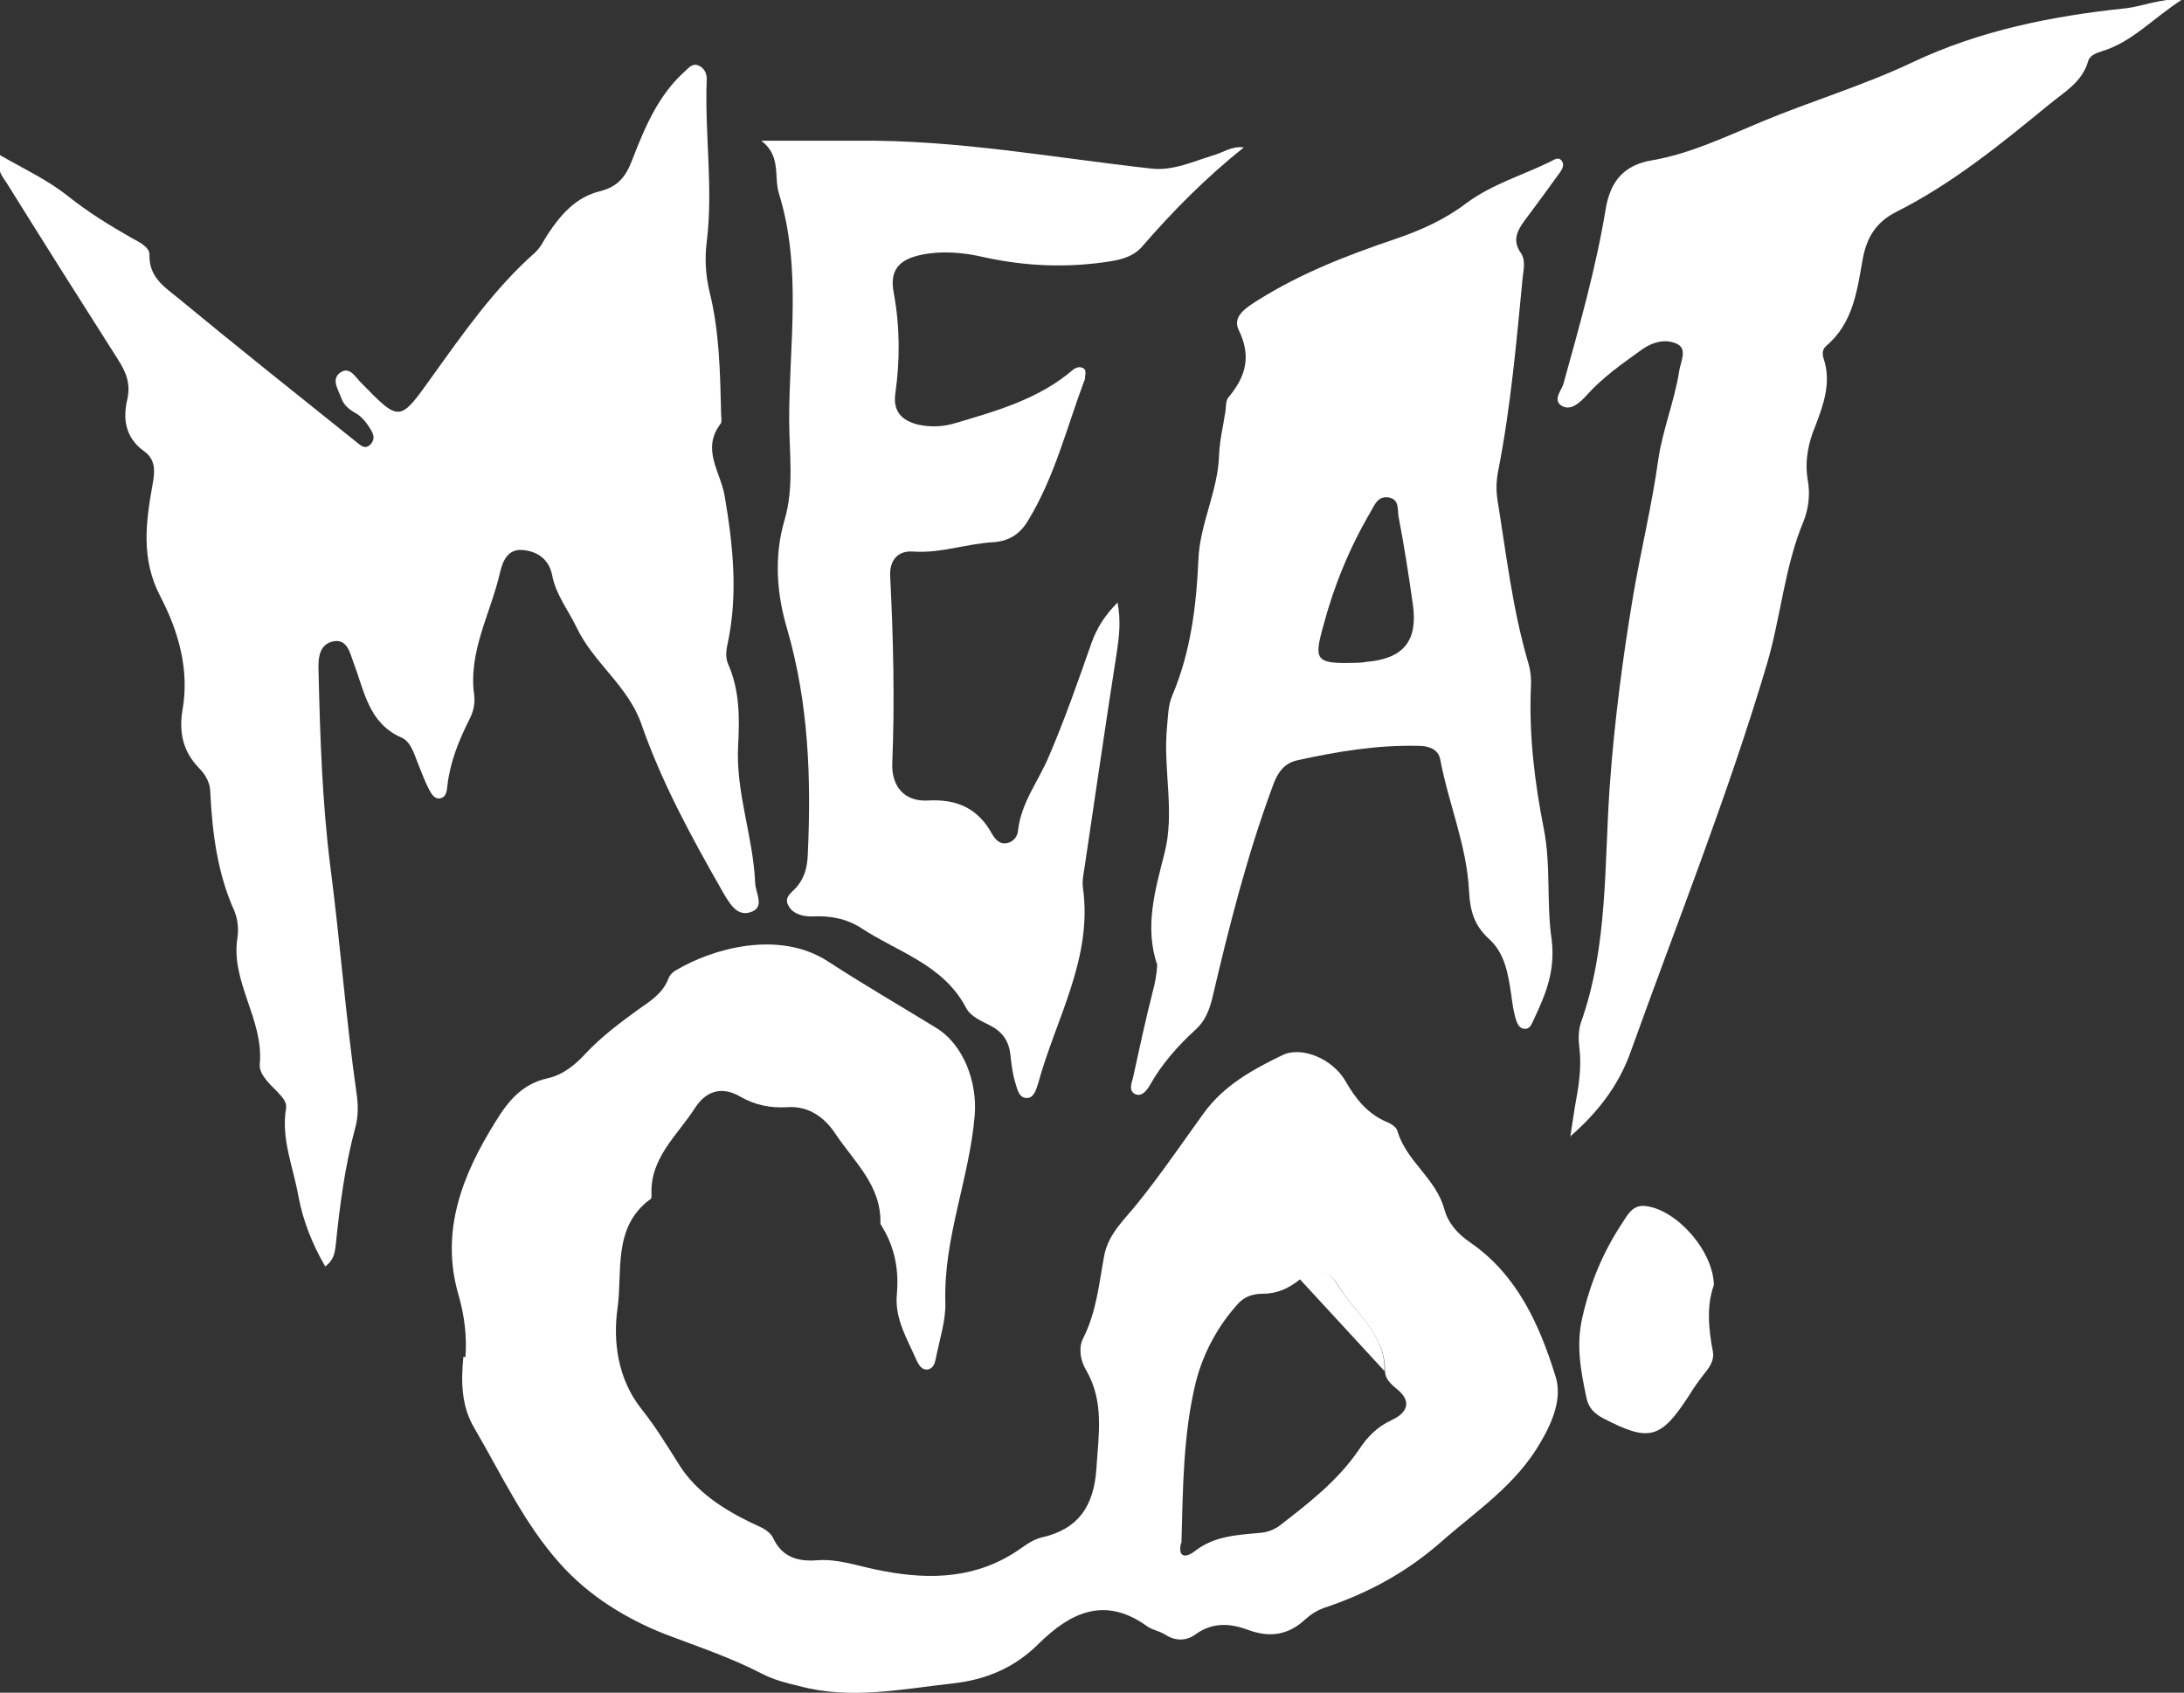
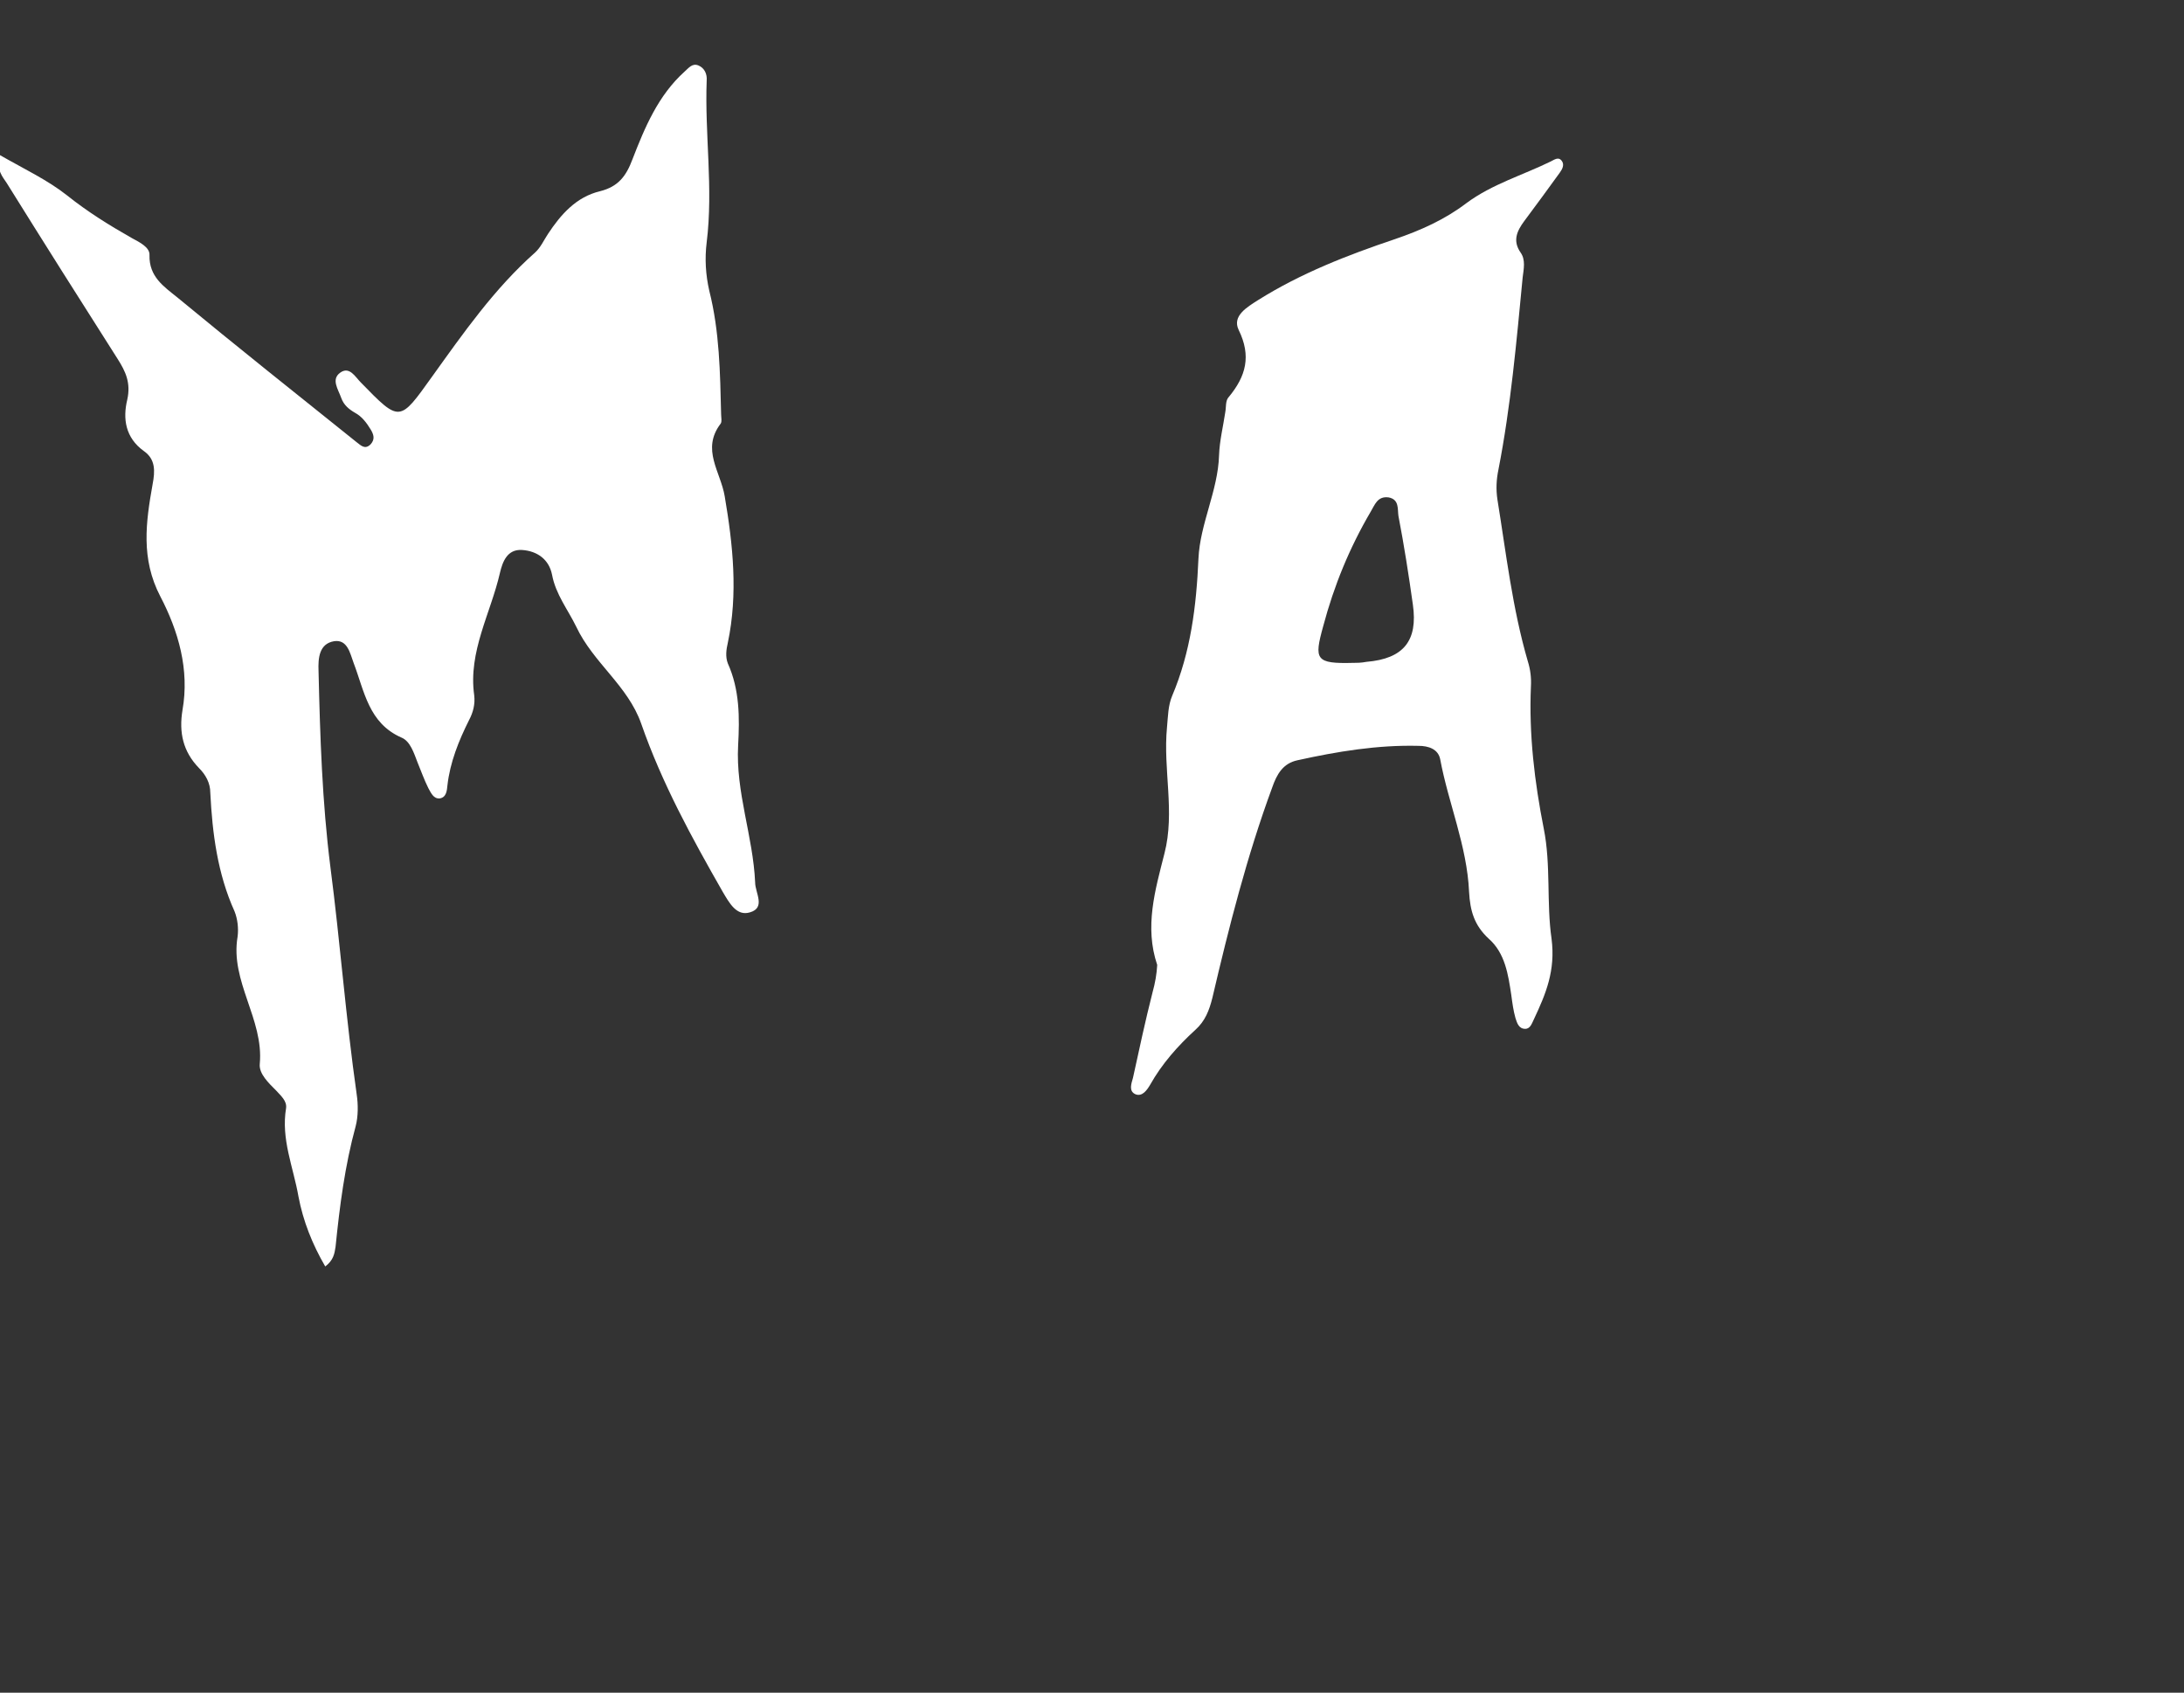
<svg xmlns="http://www.w3.org/2000/svg" viewBox="0 0 423.7 328.4" version="1.1" id="Layer_2">
  <rect x="0" y="0" width="423.7" height="328.4" fill="#333333" stroke="none" />
  <defs>
    <style>
      .st0 {
        fill: #fff;
      }
    </style>
  </defs>
  <g id="Layer_1-2">
-     <path d="M90.3,263.3c.3-4.1-.2-8-1.3-11.9-3.7-12.5.7-23.5,7.2-33.9,2.4-3.9,5.1-7.2,10-8.3,2.9-.6,5.4-2.6,7.4-4.8,3.1-3.3,6.7-6,10.3-8.6,2.3-1.6,4.7-3.1,5.8-6,.2-.6.9-1.3,1.5-1.6,6.9-4.1,19.8-7.9,29.4-1.7,6.9,4.5,14,8.6,21,12.9,5.4,3.3,8,10.6,7.5,16.9-1,12.3-6.1,23.9-5.7,36.4.1,3.5-1.1,7.1-1.8,10.6-.2,1-.4,2.2-1.7,2.4-1,.1-1.6-.8-2-1.6-1.8-4.2-4.4-8.2-3.9-13.1.4-4.6-.4-8.9-2.8-12.9-.1-.3-.4-.5-.4-.8.2-7.3-5.1-11.9-8.7-17.3-2.1-3.2-5.2-5.5-9.4-5.2-3.2.2-6.2-.4-9-2-3.7-2.2-6.8-1.1-8.9,2.2-3.4,5.3-8.8,9.7-8.4,16.9,0,.3,0,.7-.3.8-7.3,5.4-5.3,14.1-6.3,21.1-.9,6.3,0,13.7,4.6,19.5,2.8,3.5,5.1,7.3,7.5,11.1,3.2,5,8.4,8.4,13.8,11,1.6.8,3.4,1.3,4.3,3,1.7,3.7,4.8,4.6,8.5,4.3,3.9-.3,7.6,1,11.4,1.8,9,1.9,18,2.1,26.3-2.9,1.9-1.1,3.7-2.8,5.8-3.3,7.2-1.6,10.2-6.1,10.7-13.3.4-6.6,1.6-13-2-19.2-1.1-1.8-1.5-4.3-.6-6.1,2.6-5.1,3.1-10.6,4.1-16,.8-4.4,4-7.1,6.6-10.4,4.5-5.6,8.5-11.5,12.7-17.3,3.9-5.4,9.5-8.5,15.3-11.3,3.7-1.8,9.7.7,12.2,5,2,3.5,4.3,6.4,8.1,8,.8.3,1.8,1,2,1.7,1.7,5.9,7.5,9.2,9.1,15.2.8,2.8,2.6,4.8,5.1,6.5,9.1,6.3,13.4,16,16.5,26,1.2,3.9-.3,8.2-2.8,12.5-4.9,8.6-12.6,13.5-19.6,19.7-6.9,6-14.3,9.9-22.7,12.7-1.3.5-2.4,1.2-3.4,2.1-3.3,3.1-6.9,3.7-11.2,2.1-3.5-1.3-6.9-1.5-10.2.9-1.8,1.3-3.9,1.3-5.9,0-1.1-.7-2.6-.9-3.6-1.7-8.2-5.8-14.8-2.5-20.9,3.5-4.7,4.7-10.3,7-16.7,7.7-9.9,1.1-19.8,3.2-29.8.5-2.5-.6-4.9-1.2-7.2-2.4-6-3.1-12.3-5.2-18.6-7.6-7.7-3-15-7.5-20.6-13.8-6.9-7.7-11.3-17.2-16.5-26.1-2.6-4.3-2.7-9.1-2.2-14h0ZM229.1,299.4c-.6,2.9,1,2.8,2.6,1.6,3.8-3,8.2-3.2,12.6-3.6,1.4-.1,2.6-.5,3.8-1.3,5.7-4.4,11.4-8.8,15.5-14.8,1.7-2.6,3.6-4.5,6.4-5.8,2.8-1.3,4.2-3.5.9-6.1-1.1-.9-2.2-2-2.2-3.3.1-7.4-6-11.4-9.2-16.9-1.7-2.9-4.7-3.2-7.3-1-2.2,1.8-4.5,2.8-7.3,2.8-1.7,0-3.3.5-4.5,1.7-4.1,4.4-7,9.9-8.4,15.4-2.5,10.2-2.5,20.8-2.8,31.3h0Z" class="st0" />
    <path d="M0,30.1c4.7,2.7,9.2,4.8,13,7.8,4,3.2,8.2,5.8,12.6,8.3,1.5.8,3.5,1.8,3.4,3.3-.1,4.2,2.8,6.1,5.4,8.2,11.5,9.5,23.2,18.8,34.8,28.1.8.6,1.6,1.5,2.7.4.9-1,.6-1.9,0-2.9-.8-1.3-1.7-2.5-3-3.2-1.2-.7-2.2-1.5-2.7-2.9-.6-1.7-2-3.6-.2-4.9,1.8-1.3,2.9.8,4,1.9,7.6,7.8,7.5,7.7,13.8-1.1,6.1-8.5,12.1-17.1,20-24.1,1.1-1,1.7-2.4,2.5-3.6,2.5-3.8,5.5-7.2,10.1-8.3,3.6-.9,5.1-3,6.3-6.2,2.4-6.2,5-12.4,10.1-17,.8-.7,1.5-1.7,2.7-1.2,1.2.5,1.7,1.7,1.6,2.9-.4,10.5,1.3,20.9,0,31.4-.4,3.2-.2,6.3.5,9.4,2,7.9,2.1,15.9,2.3,24,0,.6.2,1.4-.1,1.8-3.8,5,0,9.3.8,14.1,1.6,9.4,2.6,18.9.6,28.4-.3,1.3-.5,2.7,0,4,2.3,5.1,2.3,10.5,2,15.9-.5,9.1,2.9,17.6,3.3,26.6,0,2,2.1,4.9-1,5.8-2.6.8-4-1.8-5.3-4-6-10.5-11.8-21.1-15.8-32.6-2.6-7.4-9.3-11.8-12.6-18.8-1.6-3.3-4-6.3-4.7-10.1-.6-3-2.9-4.6-5.8-4.8s-3.8,2.3-4.3,4.4c-1.8,7.9-6.2,15.3-5,23.8.2,1.7-.2,3.3-1,4.8-2,4-3.7,8.2-4.2,12.7-.1,1-.2,2.3-1.5,2.5-1.2.1-1.7-1.1-2.2-2-.8-1.6-1.4-3.3-2.1-5-.7-1.8-1.4-4.1-3.1-4.8-6.4-2.8-7.2-9-9.3-14.5-.7-1.9-1.2-4.6-3.8-4.2-2.9.5-3.1,3.3-3,5.8.3,12.7.7,25.4,2.3,38,1.9,14.6,3,29.4,5.1,44.1.3,2,.3,4.3-.2,6.2-2.1,7.7-3.1,15.5-3.9,23.4-.2,1.3-.4,2.6-2,3.8-2.5-4.3-4.3-8.8-5.2-13.6-1-5.7-3.4-11.1-2.4-17.1.2-1.4-1-2.4-1.9-3.4-1.5-1.5-3.4-3.3-3.2-5.2.8-8.7-5.8-16-4.3-24.7.2-1.6,0-3.4-.6-4.9-3.3-7.3-4.3-15.1-4.7-23,0-1.9-.9-3.5-2.2-4.8-3.1-3.2-3.9-6.9-3.2-11.2,1.4-7.9-.8-15.4-4.3-22.1-3.8-7.3-2.8-14.4-1.5-21.7.5-2.6.6-4.9-1.7-6.5-3.6-2.6-4.1-6.3-3.2-10,.7-3.2-.3-5.4-1.9-7.9-7.2-11.3-14.4-22.7-21.5-34.1-.8-1.2-1.9-2.4-1.6-5.1h0Z" class="st0" />
    <path d="M224.5,187.2c-2.5-7.4-.4-14.5,1.4-21.6,2.1-8.1-.3-16.3.5-24.5.2-2.1.2-4.2,1-6.1,3.6-8.5,4.7-17.4,5.1-26.6.3-6.8,3.8-13.2,4-20.1.1-2.8.8-5.6,1.2-8.3.2-1,0-2.3.7-3,3.3-4,4.4-7.9,1.9-13-1.3-2.7,1.6-4.4,3.8-5.8,8.3-5.2,17.3-8.7,26.5-11.8,5-1.7,9.7-3.8,13.9-7,5-3.7,10.9-5.4,16.4-8.1.6-.3,1.4-.9,2-.2.7.8.2,1.7-.3,2.4-2.3,3.2-4.6,6.3-6.9,9.4-1.4,1.9-2.3,3.8-.7,6.1,1,1.4.6,3.2.4,4.8-1.2,12.5-2.3,25-4.7,37.3-.4,1.9-.5,3.8-.2,5.8,1.7,10.5,2.9,21.1,5.9,31.4.5,1.6.7,3.2.6,4.9-.4,9.3.7,18.5,2.5,27.6,1.4,7,.5,14.4,1.5,21.3.8,6.2-1.1,10.7-3.4,15.6-.4.8-.7,1.9-1.7,1.9-1.3,0-1.6-1.2-1.9-2.1-.4-1.4-.6-2.9-.8-4.4-.6-4-1.2-8.2-4.4-11-2.8-2.6-3.6-5.4-3.8-9.1-.4-8.9-4-17.1-5.6-25.7-.4-2-2.3-2.6-4.2-2.6-8-.2-15.8,1.1-23.5,2.8-2.8.6-4,2.7-4.9,5.3-4.9,13.3-8.4,27.1-11.6,40.8-.6,2.4-1.4,4.5-3.3,6.2-3.4,3.1-6.5,6.6-8.8,10.7-.6,1-1.5,2.3-2.8,1.8-1.4-.6-.8-2.1-.5-3.2,1.2-5.5,2.4-11.1,3.8-16.6.5-1.8.8-3.5.9-5.3h0ZM262.7,128.6c.4,0,1.4,0,2.4-.2,7.2-.6,10-4.1,9-11.1-.8-5.7-1.7-11.5-2.8-17.2-.2-1.3.2-3.2-1.9-3.6-2.2-.3-2.7,1.5-3.5,2.8-4.1,7-7.1,14.3-9.2,22.2-1.8,6.5-1.5,7.3,5.9,7.1h0Z" class="st0" />
-     <path d="M216.8,116.8c.7,3.8.3,6.6-.1,9.5-2.2,14-4.2,28-6.3,42-.2,1.3-.5,2.7-.3,4,1.9,13.7-5.3,25.4-8.7,37.9-.4,1.3-.9,3-2.4,2.8-1.4-.1-1.7-1.9-2.1-3.2-.5-1.7-.7-3.5-.9-5.3-.3-2.6-1.6-4.4-4-5.6-1.8-.9-3.7-1.7-4.6-3.4-4.4-8.4-13.3-10.8-20.4-15.5-2.8-1.8-6.1-2.4-9.5-2.2-1.8,0-3.8-.5-4.6-2.2-.9-1.7,1-2.6,1.8-3.7,1.4-1.7,1.9-3.7,2-5.9.7-14.9.2-29.5-4-44-2-6.7-2.6-14-.5-21.1,1.9-6.4.9-13.1.9-19.6,0-14.6,2.5-29.3-2-43.8-1-3.3.5-7.2-3.4-10.2,6.8,0,12.8,0,18.7,0,19.2-.2,38,3.3,56.9,5.4,4.3.5,8.2-1.4,12.2-2.6,1.8-.5,3.4-1.8,5.8-1.5-7.4,5.9-13.8,12.4-19.7,19.2-1.5,1.8-3.7,2.5-6.2,2.9-8.2,1.3-16.3,1-24.5-.8-3.9-.9-8-1.3-12-.5-4.5.9-6.4,3-5.5,7.5,1.2,6.5,1.2,13,.3,19.4-.5,3.5,1.2,5.3,4.5,6.1,2.4.5,4.8.4,7.1-.3,8.1-2.4,16.3-4.7,22.9-10.4.4-.3,1.1-.6,1.6-.4,1,.2.8,1.1.7,1.8,0,.3,0,.6-.2.9-3.4,9.1-5.7,18.5-10.8,26.9-1.6,2.7-3.7,4.1-6.9,4.3-5.2.3-10.2,2.2-15.5,1.8-3.1-.2-4.6,1.9-4.4,4.9.6,12,.9,24.1.4,36.1-.2,4.6,2.4,7.6,7,7.3,5.5-.3,9.6,1.5,12.3,6.4.6,1,1.4,2.1,2.8,1.9,1.3-.2,2.2-1.2,2.3-2.5.6-5.4,4-9.6,6-14.4,3.1-7.2,5.7-14.7,8.3-22.1,1-2.7,2.4-5.1,5.1-7.8h0Z" class="st0" />
-     <path d="M304.6,220.8c.3-2,.6-3.9.9-5.9.7-3.8,1.4-7.6.9-11.6-.2-1.6-.2-3.4.3-4.9,5.3-14.9,4.5-30.6,5.6-46,.9-12.4,2.5-24.8,4.6-37.2,1.5-8.7,3.6-17.3,4.8-26,.9-6,3.2-11.5,4.1-17.4.3-1.7,1.5-4-.3-5-2.1-1.1-4.6-.6-6.8.9-3.9,2.8-7.8,5.5-11,9.1-1.2,1.3-2.9,2.9-4.6,2-2-1.1-.2-3,.2-4.3,3.1-11.2,6.3-22.4,8.2-33.9.9-5.5,3.6-8.6,9-9.5,7.5-1.3,14.3-4.6,21.3-7.5,9.6-4,19.7-7,29.2-11.5,13.1-6.2,27.1-9,41.5-10.5,3.2-.4,6.3-1.8,11-1.8-5.9,3.8-9.8,8.3-15.6,10.1-1.2.4-2.5.8-2.8,2-1.2,4.1-4.7,6-7.6,8.4-9.4,7.7-18.7,15.3-29.6,20.8-3.8,1.9-5.7,4.8-6.5,9-1.1,6.1-1.8,12.5-7.1,17-.8.7-.8,1.6-.5,2.5,1.5,4.6,0,8.8-1.6,13-1.4,3.3-2.1,6.8-1.5,10.5.5,2.7.2,5.5-.8,8-3.7,8.9-4.4,18.5-7.1,27.7-7.6,25.6-17.5,50.3-26.5,75.4-2.3,6.4-6.3,11.6-11.7,16.3h0Z" class="st0" />
-     <path d="M332.5,249.3c-1.4,3.8-1.1,8.3-.2,12.9.3,1.5-.5,2.9-1.5,4.1-1.1,1.4-2.2,2.9-3.1,4.4-5.5,8.5-7.7,9.1-16.6,4.5-1.7-.9-2.9-2-3.3-3.9-1.1-5.2-2.1-10.3-.8-15.8,1.5-6.6,4-12.6,7.7-18.2,1.1-1.7,2.1-3.7,4.7-3.3,6,.8,13.1,8.8,13.1,15.5h0Z" class="st0" />
-     <path d="M252.1,248.1c2.6-2.2,5.6-1.9,7.3,1,3.2,5.5,9.4,9.5,9.2,16.9" class="st0" />
  </g>
</svg>